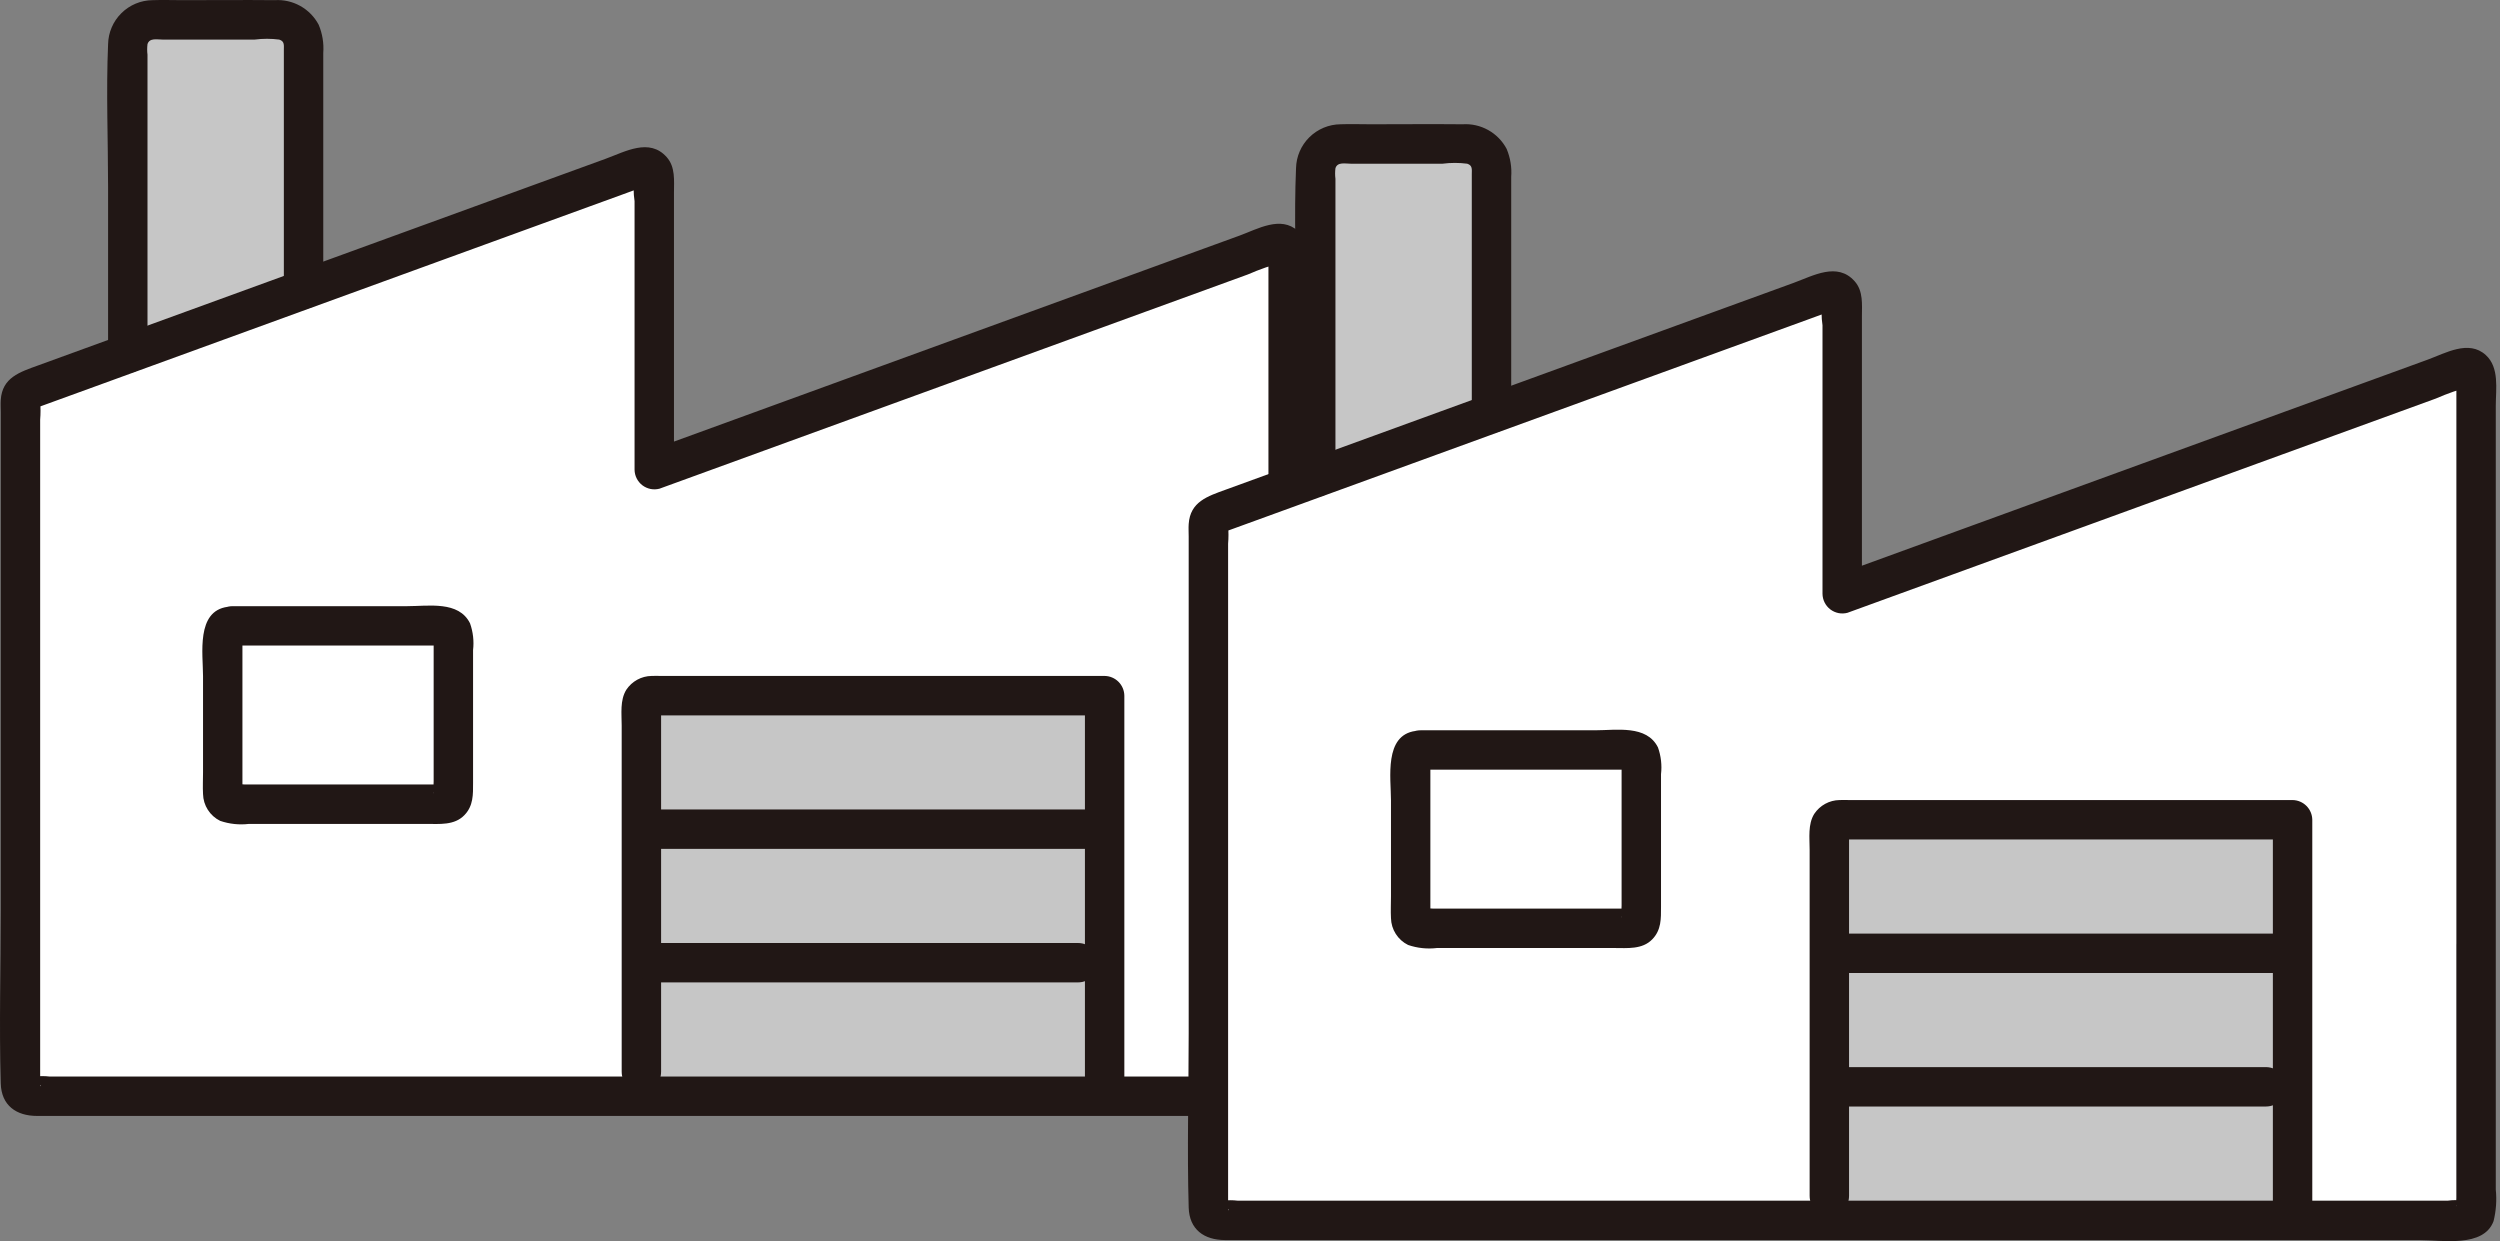
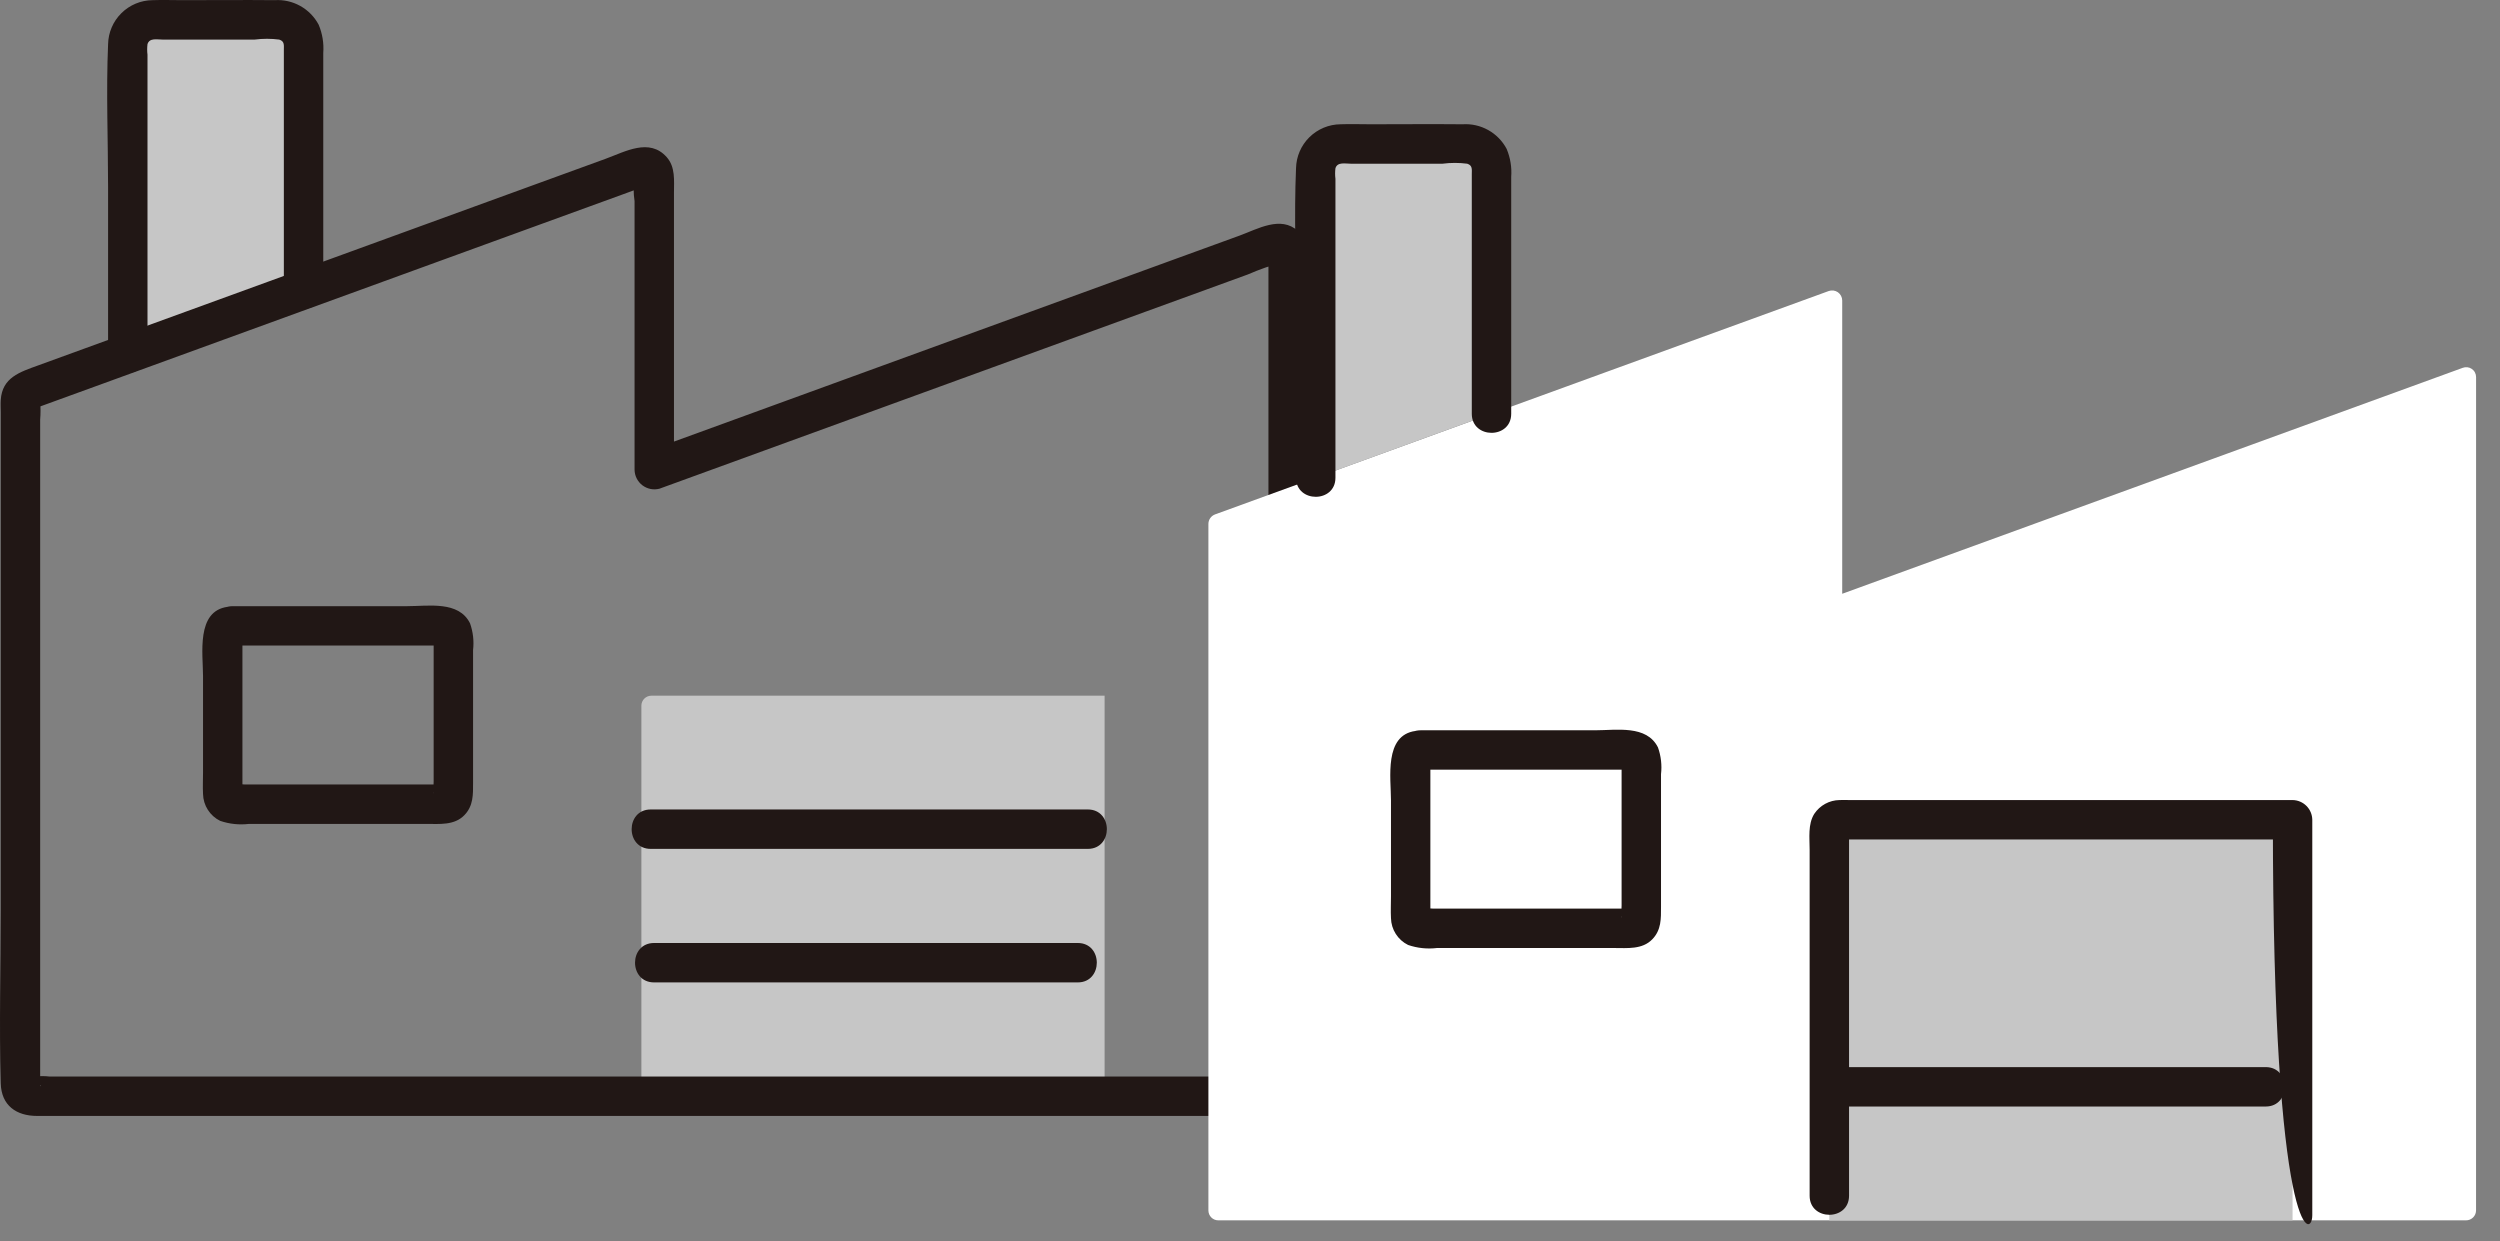
<svg xmlns="http://www.w3.org/2000/svg" width="141" height="70" viewBox="0 0 141 70" fill="none">
  <rect x="0" y="0" width="141" height="70" fill="#808080" stroke="none" />
-   <path d="M72.651 46.27V14.268C72.651 14.178 72.63 14.089 72.588 14.009C72.547 13.928 72.486 13.86 72.412 13.808C72.338 13.757 72.252 13.724 72.162 13.713C72.073 13.702 71.982 13.713 71.897 13.746L36.901 26.489V9.95C36.901 9.859 36.879 9.769 36.837 9.688C36.795 9.606 36.733 9.537 36.659 9.484C36.584 9.432 36.497 9.398 36.407 9.386C36.316 9.374 36.224 9.384 36.138 9.415C24.606 13.612 13.07 17.811 1.53 22.012C1.42 22.053 1.325 22.126 1.258 22.222C1.19 22.318 1.154 22.433 1.154 22.55V61.267C1.154 61.341 1.168 61.414 1.196 61.481C1.223 61.549 1.264 61.611 1.316 61.663C1.367 61.715 1.429 61.756 1.497 61.785C1.564 61.813 1.637 61.827 1.71 61.827H72.083C72.158 61.828 72.231 61.813 72.3 61.785C72.369 61.757 72.431 61.716 72.484 61.663C72.537 61.611 72.578 61.548 72.607 61.48C72.635 61.411 72.65 61.337 72.649 61.263L72.651 46.27Z" fill="white" />
  <path d="M17.123 2.493V16.33C13.825 17.536 10.522 18.741 7.213 19.943V2.488C7.213 2.125 7.357 1.778 7.613 1.522C7.869 1.266 8.216 1.122 8.578 1.122H15.75C15.93 1.122 16.109 1.157 16.275 1.226C16.442 1.295 16.593 1.395 16.721 1.523C16.849 1.65 16.95 1.801 17.019 1.968C17.088 2.134 17.123 2.313 17.123 2.493Z" fill="#C6C6C6" />
  <path d="M36.174 60.44V39.8C36.174 39.651 36.233 39.508 36.339 39.402C36.444 39.297 36.588 39.237 36.737 39.237H62.3V61.829H36.174V60.44Z" fill="#C6C6C6" />
  <path d="M73.762 46.27V15.898C73.762 14.945 73.977 13.734 73.197 13.024C72.236 12.148 70.925 12.918 69.917 13.286L66.415 14.56L52.416 19.658L36.605 25.418L38.012 26.489V10.861C38.012 10.171 38.098 9.419 37.6 8.86C36.626 7.766 35.268 8.55 34.153 8.957L30.12 10.425L22.051 13.363L6.177 19.144L2.144 20.612C1.108 20.989 0.125 21.293 0.042 22.557C0.026 22.788 0.042 23.026 0.042 23.258V51.273C0.042 54.546 -0.052 57.833 0.042 61.105C0.077 62.342 0.909 62.939 2.098 62.939H69.434C70.725 62.939 73.077 63.384 73.637 61.871C73.781 61.289 73.823 60.688 73.762 60.092V46.27C73.762 44.839 71.538 44.837 71.538 46.27V60.562C71.525 60.718 71.525 60.874 71.538 61.03C71.416 60.925 72.228 60.848 71.864 60.716C71.601 60.678 71.333 60.678 71.07 60.716H2.791C2.524 60.685 2.254 60.685 1.987 60.716C1.455 60.857 2.465 61.126 2.265 61.265C2.269 61.265 2.262 61.247 2.265 61.244C2.292 61.217 2.265 61.022 2.265 60.985V23.67C2.293 23.334 2.293 22.996 2.265 22.66C2.261 22.636 2.275 22.596 2.265 22.574C2.265 22.568 2.265 22.559 2.265 22.555V22.551C1.979 22.94 1.962 23.071 2.215 22.942L2.475 22.848L6.378 21.428L14.054 18.633L29.408 13.043L33.311 11.623L35.133 10.96L36.044 10.626C36.117 10.599 36.39 10.544 36.433 10.484C36.003 9.847 35.789 9.669 35.789 9.951V9.957C35.72 10.417 35.72 10.886 35.789 11.347V26.489C35.791 26.66 35.831 26.828 35.908 26.981C35.984 27.133 36.095 27.266 36.23 27.37C36.366 27.473 36.524 27.544 36.691 27.578C36.858 27.611 37.031 27.605 37.196 27.562L64.674 17.556L68.433 16.188L70.379 15.479C71.025 15.196 71.693 14.963 72.376 14.784H71.785C71.572 14.755 71.674 14.334 71.54 14.591C71.524 14.698 71.524 14.808 71.54 14.915V46.27C71.538 47.7 73.762 47.703 73.762 46.27Z" fill="#211715" />
  <path d="M13.13 36.41H24.553C24.68 36.429 24.808 36.429 24.935 36.41C25.14 36.304 24.451 35.928 24.458 35.917C24.413 35.985 24.458 36.239 24.458 36.316V44.066C24.445 44.255 24.445 44.445 24.458 44.634C24.464 44.674 24.446 44.727 24.458 44.765C24.358 44.457 25.198 44.244 24.572 44.244H13.806C13.637 44.224 13.466 44.224 13.297 44.244C12.971 44.332 13.617 44.933 13.673 44.764C13.689 44.642 13.689 44.518 13.673 44.396V36.152C13.673 35.536 13.72 36.332 13.426 36.371C13.709 36.292 13.95 36.103 14.096 35.847C14.242 35.591 14.28 35.288 14.204 35.004C14.119 34.724 13.93 34.486 13.675 34.342C13.421 34.197 13.121 34.155 12.836 34.225C11.048 34.466 11.451 36.879 11.451 38.141V43.559C11.451 43.964 11.429 44.375 11.451 44.782C11.458 45.098 11.551 45.407 11.722 45.674C11.892 45.941 12.132 46.156 12.416 46.296C12.938 46.475 13.494 46.534 14.043 46.468H24.036C24.779 46.468 25.624 46.562 26.19 45.976C26.703 45.446 26.681 44.809 26.681 44.142V36.667C26.74 36.157 26.681 35.64 26.51 35.156C25.877 33.874 24.157 34.188 22.973 34.188H13.13C11.699 34.186 11.697 36.41 13.13 36.41Z" fill="#211715" />
-   <path d="M37.286 60.443V40.113C37.329 39.753 37.148 39.831 36.742 40.347C36.881 40.368 37.023 40.368 37.162 40.347H62.302L61.19 39.235V61.535C61.19 62.966 63.413 62.968 63.413 61.535V39.235C63.409 38.941 63.291 38.661 63.083 38.453C62.876 38.246 62.595 38.127 62.302 38.123H37.287C37.109 38.123 36.928 38.112 36.75 38.123C36.467 38.127 36.189 38.2 35.941 38.336C35.692 38.472 35.481 38.666 35.324 38.902C34.958 39.49 35.063 40.26 35.063 40.924V60.44C35.063 61.871 37.286 61.873 37.286 60.44V60.443Z" fill="#211715" />
  <path d="M8.319 19.946V3.087C8.294 2.888 8.294 2.687 8.319 2.489C8.43 2.121 8.867 2.233 9.185 2.233H14.361C14.822 2.173 15.289 2.173 15.75 2.233C16.059 2.33 16.009 2.554 16.009 2.828V16.338C16.009 17.769 18.232 17.771 18.232 16.338V2.982C18.273 2.44 18.184 1.896 17.973 1.395C17.736 0.949 17.376 0.58 16.935 0.335C16.493 0.089 15.991 -0.024 15.487 0.009C13.764 -0.008 12.037 0.009 10.314 0.009C9.746 0.009 9.173 -0.012 8.606 0.009C7.947 0.015 7.316 0.278 6.848 0.741C6.379 1.204 6.11 1.831 6.096 2.49C5.981 5.181 6.096 7.901 6.096 10.594V19.946C6.096 21.377 8.319 21.379 8.319 19.946Z" fill="#211715" />
  <path d="M36.699 47.877H61.353C62.784 47.877 62.786 45.654 61.353 45.654H36.699C35.268 45.654 35.266 47.877 36.699 47.877Z" fill="#211715" />
  <path d="M36.89 55.408H60.786C62.217 55.408 62.219 53.185 60.786 53.185H36.89C35.459 53.185 35.457 55.408 36.89 55.408Z" fill="#211715" />
  <path d="M139.651 53.27V21.268C139.651 21.178 139.63 21.089 139.588 21.009C139.547 20.928 139.486 20.86 139.412 20.808C139.338 20.757 139.252 20.724 139.162 20.713C139.073 20.702 138.982 20.713 138.897 20.746L103.901 33.489V16.95C103.901 16.859 103.879 16.769 103.837 16.688C103.795 16.607 103.734 16.537 103.659 16.484C103.584 16.432 103.497 16.398 103.407 16.386C103.316 16.374 103.224 16.384 103.138 16.415C91.606 20.612 80.07 24.811 68.53 29.012C68.42 29.053 68.325 29.126 68.257 29.222C68.19 29.318 68.154 29.433 68.154 29.55V68.267C68.154 68.341 68.168 68.414 68.195 68.481C68.223 68.549 68.264 68.611 68.316 68.663C68.367 68.715 68.429 68.756 68.497 68.785C68.564 68.813 68.637 68.827 68.71 68.827H139.083C139.158 68.828 139.231 68.814 139.3 68.785C139.369 68.757 139.431 68.716 139.484 68.663C139.537 68.611 139.578 68.548 139.607 68.48C139.635 68.411 139.649 68.337 139.649 68.263L139.651 53.27Z" fill="white" />
  <path d="M84.124 9.493V23.33C80.825 24.536 77.522 25.741 74.213 26.943V9.488C74.213 9.125 74.357 8.778 74.613 8.522C74.869 8.266 75.216 8.122 75.578 8.122H82.75C82.93 8.122 83.109 8.157 83.275 8.226C83.442 8.295 83.594 8.396 83.721 8.523C83.849 8.65 83.95 8.801 84.019 8.968C84.088 9.134 84.124 9.313 84.124 9.493Z" fill="#C6C6C6" />
  <path d="M103.174 67.44V46.8C103.174 46.651 103.233 46.508 103.339 46.402C103.444 46.297 103.588 46.237 103.737 46.237H129.3V68.829H103.174V67.44Z" fill="#C6C6C6" />
-   <path d="M140.762 53.27V22.898C140.762 21.945 140.977 20.734 140.197 20.023C139.235 19.148 137.925 19.919 136.917 20.286L133.415 21.561L119.416 26.658L103.605 32.418L105.012 33.489V17.861C105.012 17.171 105.098 16.419 104.6 15.86C103.626 14.766 102.268 15.55 101.153 15.957L97.121 17.425L89.051 20.363L73.177 26.144L69.144 27.612C68.109 27.989 67.125 28.293 67.042 29.557C67.026 29.788 67.042 30.026 67.042 30.258V58.273C67.042 61.546 66.948 64.833 67.042 68.105C67.077 69.341 67.909 69.939 69.099 69.939H136.434C137.725 69.939 140.077 70.384 140.637 68.871C140.781 68.289 140.823 67.688 140.762 67.092V53.27C140.762 51.839 138.538 51.837 138.538 53.27V67.562C138.526 67.718 138.526 67.874 138.538 68.03C138.416 67.925 139.228 67.848 138.864 67.716C138.601 67.678 138.333 67.678 138.07 67.716H69.79C69.524 67.685 69.254 67.685 68.987 67.716C68.455 67.857 69.465 68.126 69.265 68.265C69.269 68.265 69.262 68.247 69.265 68.244C69.292 68.217 69.265 68.022 69.265 67.985V30.67C69.293 30.334 69.293 29.996 69.265 29.66C69.261 29.636 69.275 29.596 69.265 29.574C69.265 29.568 69.265 29.559 69.265 29.555V29.551C68.979 29.94 68.962 30.071 69.215 29.942L69.475 29.848L73.378 28.428L81.054 25.633L96.408 20.044L100.311 18.623L102.133 17.96L103.044 17.626C103.117 17.599 103.39 17.544 103.433 17.484C103.003 16.847 102.789 16.669 102.789 16.951V16.957C102.72 17.417 102.72 17.886 102.789 18.346V33.489C102.791 33.66 102.831 33.828 102.908 33.981C102.984 34.133 103.095 34.266 103.23 34.37C103.366 34.473 103.524 34.544 103.691 34.578C103.858 34.611 104.031 34.605 104.196 34.562L131.674 24.556L135.433 23.188L137.379 22.479C138.025 22.196 138.693 21.963 139.376 21.784H138.785C138.572 21.755 138.674 21.334 138.54 21.591C138.524 21.698 138.524 21.808 138.54 21.915V53.27C138.538 54.7 140.762 54.703 140.762 53.27Z" fill="#211715" />
  <path d="M80.13 43.41H91.553C91.68 43.429 91.808 43.429 91.935 43.41C92.141 43.304 91.451 42.928 91.458 42.917C91.413 42.985 91.458 43.239 91.458 43.316V51.066C91.445 51.255 91.445 51.445 91.458 51.634C91.464 51.674 91.446 51.727 91.458 51.765C91.358 51.457 92.198 51.244 91.572 51.244H80.806C80.637 51.224 80.466 51.224 80.297 51.244C79.971 51.332 80.617 51.933 80.673 51.764C80.689 51.642 80.689 51.518 80.673 51.396V43.152C80.673 42.536 80.72 43.332 80.426 43.371C80.709 43.292 80.95 43.103 81.096 42.847C81.242 42.591 81.28 42.288 81.204 42.004C81.119 41.724 80.93 41.486 80.675 41.342C80.421 41.197 80.121 41.155 79.836 41.225C78.048 41.466 78.451 43.879 78.451 45.141V50.559C78.451 50.964 78.429 51.375 78.451 51.782C78.458 52.098 78.551 52.407 78.722 52.674C78.892 52.941 79.132 53.156 79.416 53.296C79.938 53.475 80.494 53.534 81.043 53.468H91.036C91.779 53.468 92.624 53.562 93.19 52.976C93.703 52.446 93.681 51.809 93.681 51.142V43.667C93.74 43.157 93.681 42.64 93.51 42.156C92.877 40.874 91.157 41.188 89.973 41.188H80.13C78.699 41.186 78.697 43.41 80.13 43.41Z" fill="#211715" />
-   <path d="M104.286 67.443V47.113C104.329 46.753 104.147 46.831 103.742 47.347C103.881 47.368 104.023 47.368 104.162 47.347H129.302L128.19 46.235V68.535C128.19 69.966 130.413 69.968 130.413 68.535V46.235C130.409 45.941 130.291 45.661 130.083 45.453C129.876 45.246 129.595 45.127 129.302 45.123H104.287C104.11 45.123 103.928 45.112 103.75 45.123C103.467 45.127 103.189 45.2 102.941 45.336C102.692 45.472 102.481 45.666 102.324 45.902C101.958 46.49 102.063 47.26 102.063 47.924V67.44C102.063 68.871 104.286 68.874 104.286 67.44V67.443Z" fill="#211715" />
+   <path d="M104.286 67.443V47.113C104.329 46.753 104.147 46.831 103.742 47.347C103.881 47.368 104.023 47.368 104.162 47.347H129.302L128.19 46.235C128.19 69.966 130.413 69.968 130.413 68.535V46.235C130.409 45.941 130.291 45.661 130.083 45.453C129.876 45.246 129.595 45.127 129.302 45.123H104.287C104.11 45.123 103.928 45.112 103.75 45.123C103.467 45.127 103.189 45.2 102.941 45.336C102.692 45.472 102.481 45.666 102.324 45.902C101.958 46.49 102.063 47.26 102.063 47.924V67.44C102.063 68.871 104.286 68.874 104.286 67.44V67.443Z" fill="#211715" />
  <path d="M75.319 26.946V10.087C75.294 9.888 75.294 9.687 75.319 9.489C75.43 9.121 75.867 9.233 76.185 9.233H81.361C81.822 9.173 82.289 9.173 82.75 9.233C83.059 9.33 83.009 9.554 83.009 9.828V23.338C83.009 24.769 85.232 24.771 85.232 23.338V9.982C85.273 9.44 85.184 8.896 84.973 8.395C84.736 7.949 84.376 7.58 83.935 7.335C83.493 7.089 82.991 6.976 82.487 7.009C80.763 6.992 79.037 7.009 77.314 7.009C76.746 7.009 76.173 6.988 75.606 7.009C74.947 7.015 74.317 7.278 73.848 7.741C73.379 8.204 73.11 8.831 73.096 9.49C72.981 12.181 73.096 14.901 73.096 17.594V26.946C73.096 28.377 75.319 28.379 75.319 26.946Z" fill="#211715" />
-   <path d="M103.699 54.877H128.353C129.784 54.877 129.786 52.654 128.353 52.654H103.699C102.268 52.654 102.266 54.877 103.699 54.877Z" fill="#211715" />
  <path d="M103.89 62.408H127.786C129.217 62.408 129.219 60.185 127.786 60.185H103.89C102.46 60.185 102.457 62.408 103.89 62.408Z" fill="#211715" />
</svg>